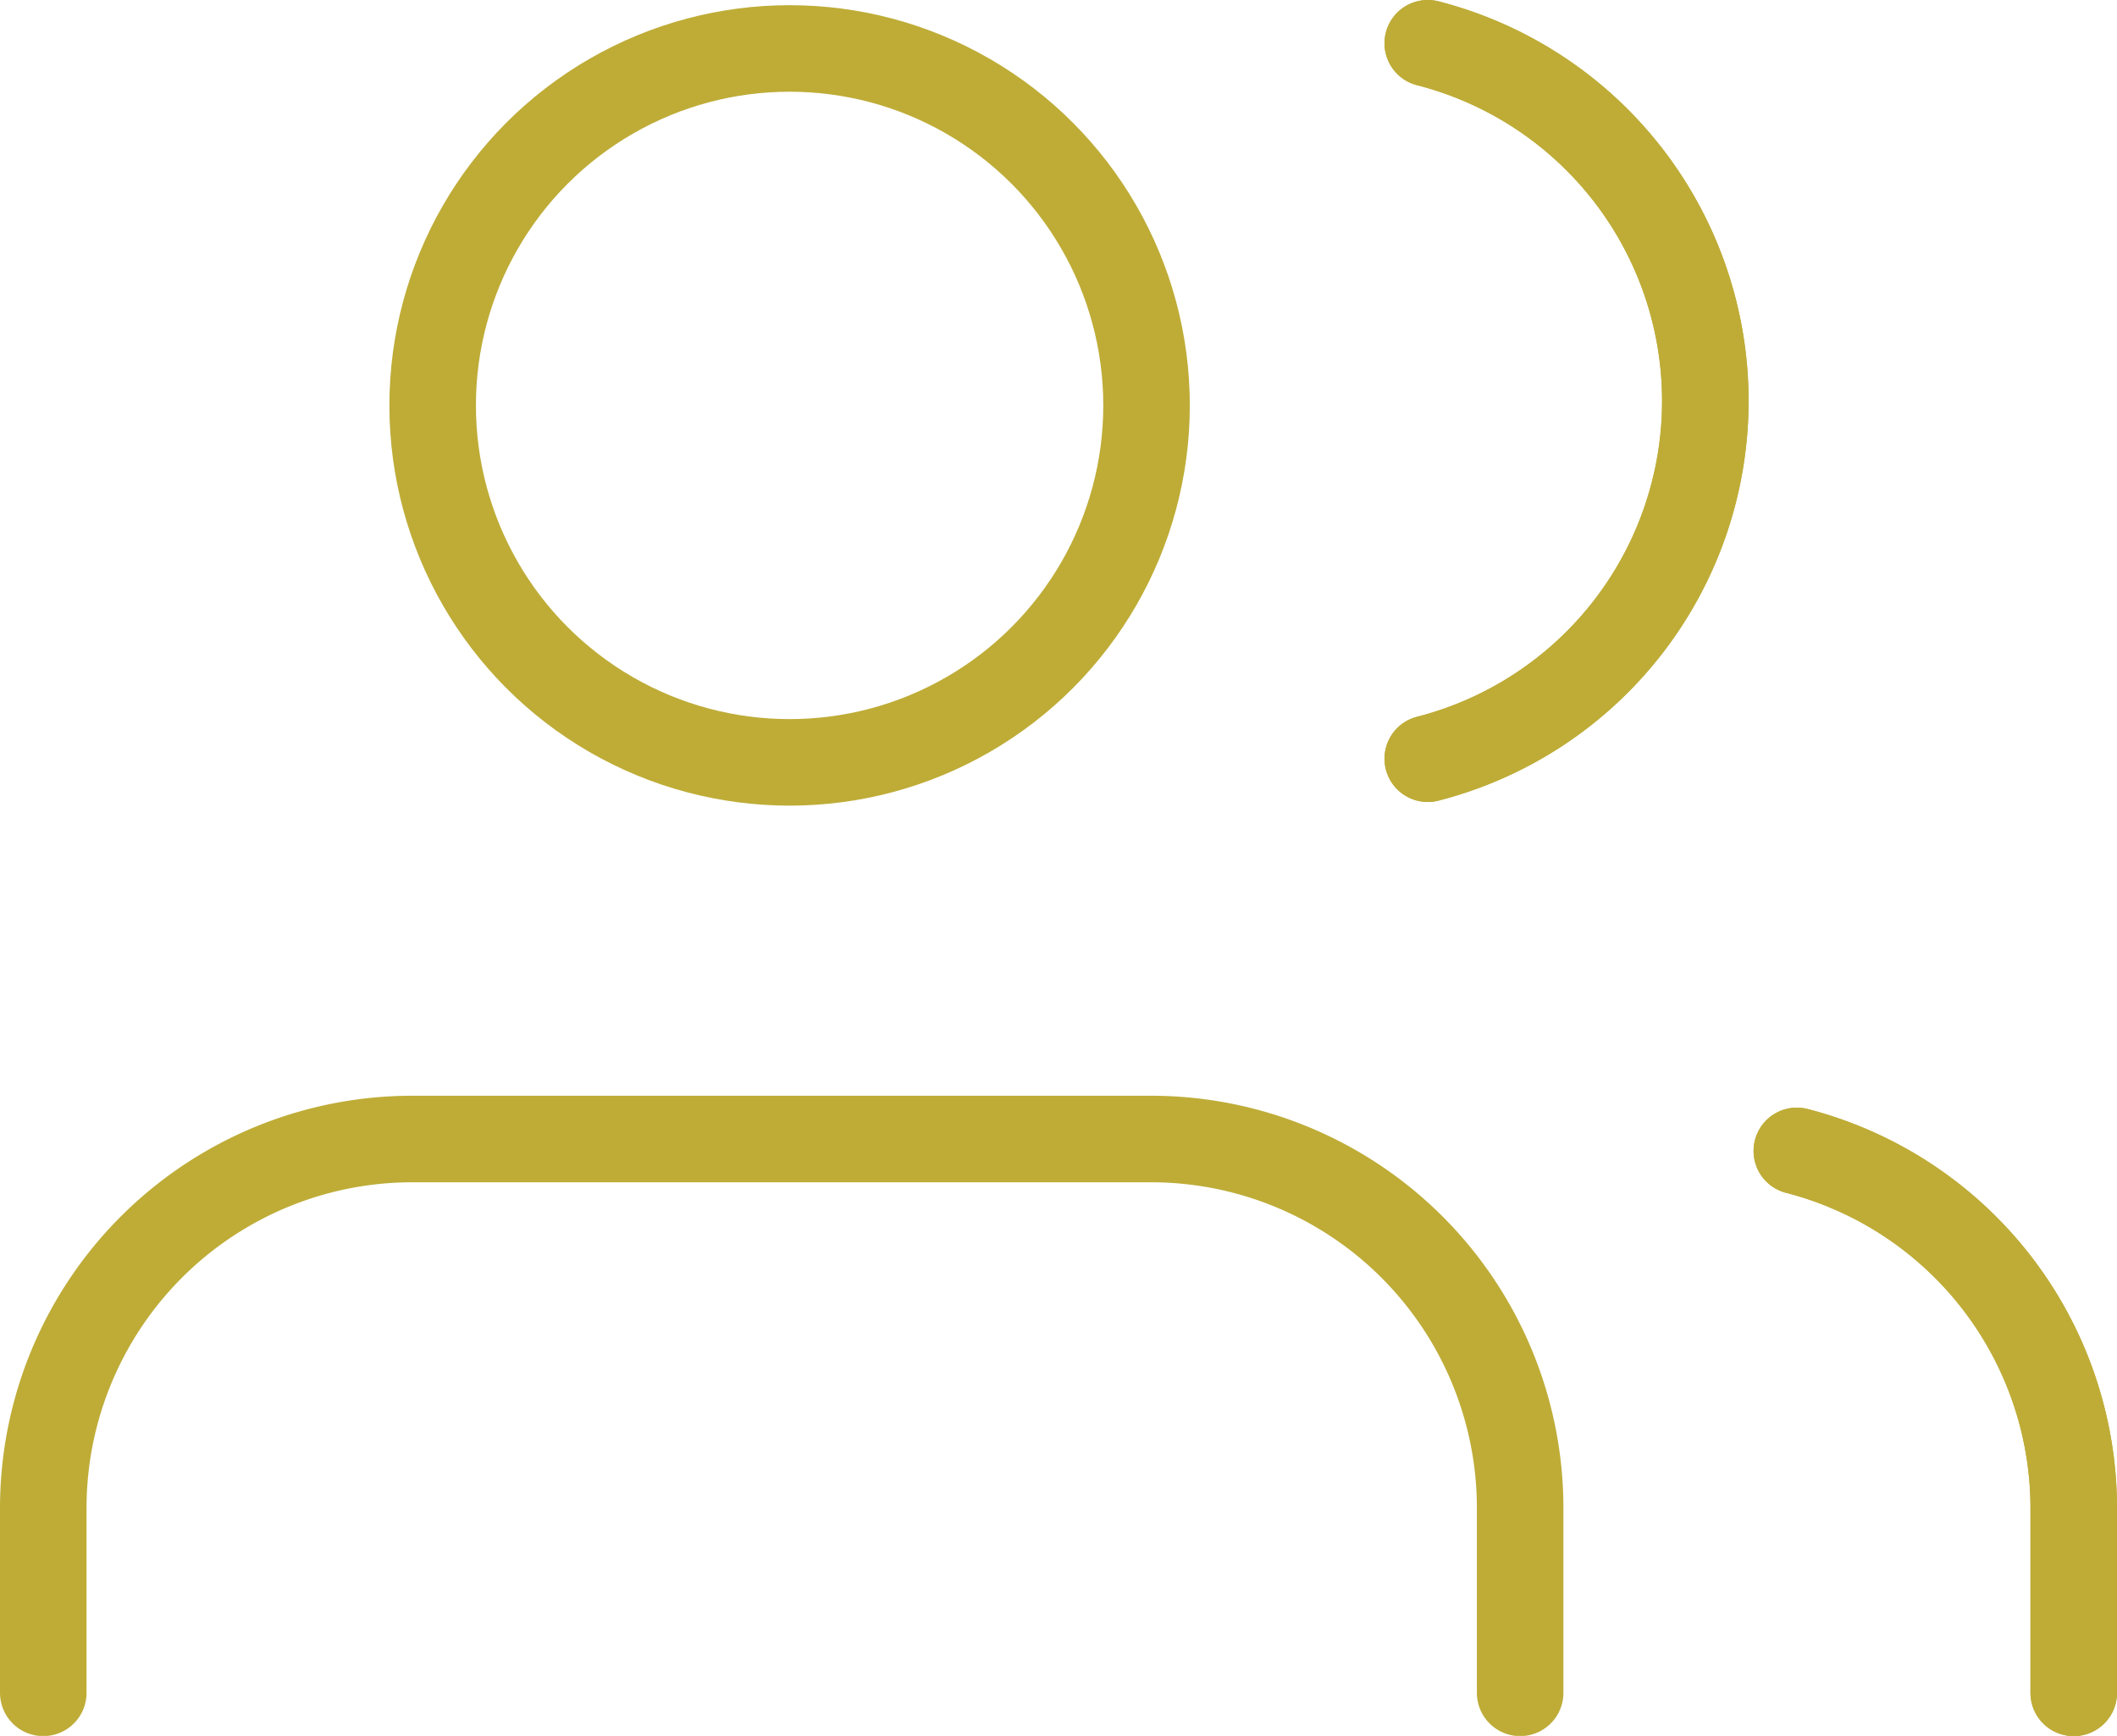
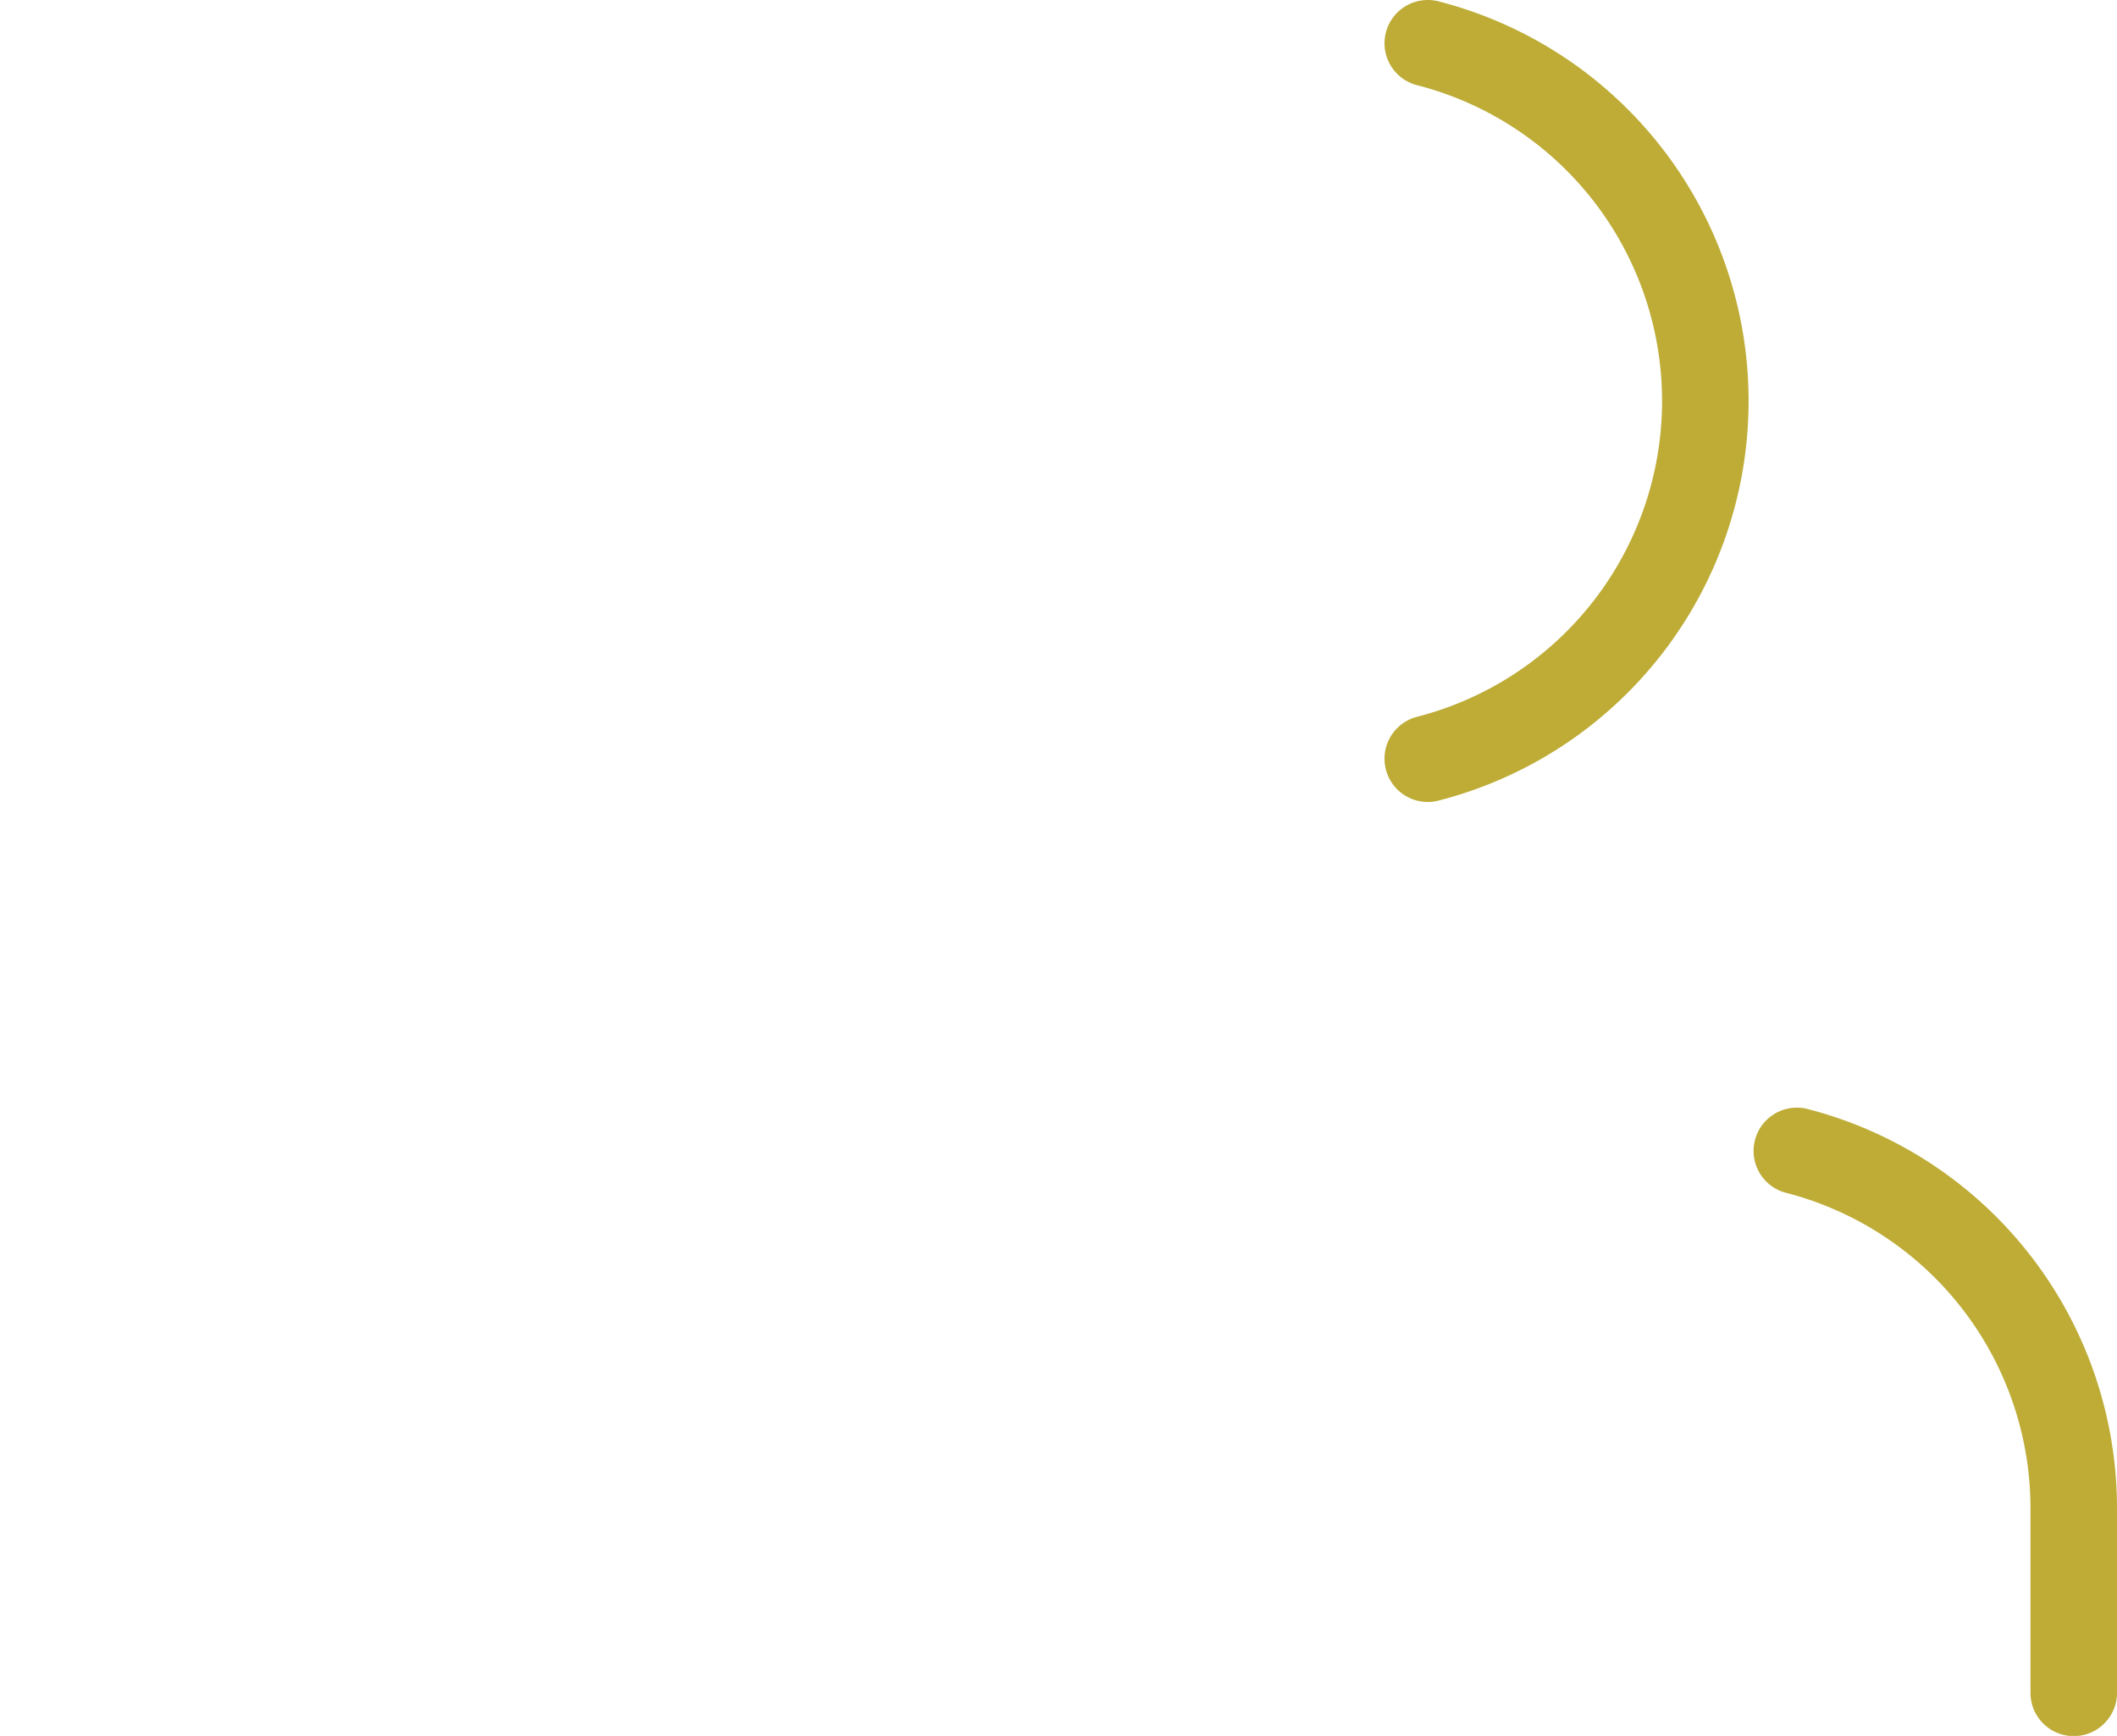
<svg xmlns="http://www.w3.org/2000/svg" viewBox="0 0 97.86 80.24">
  <defs>
    <style>.a{fill:none;stroke:#beac37;stroke-linecap:round;stroke-linejoin:round;stroke-width:4px;}</style>
  </defs>
-   <path class="a" d="M70.27,78.68V70.14A17.06,17.06,0,0,0,53.2,53.08H19.07A17.06,17.06,0,0,0,2,70.14H2v8.54" transform="translate(0 -0.43)" />
-   <circle class="a" cx="36.5" cy="18.74" r="16.5" />
-   <path class="a" d="M95.86,78.68V70.15a17.06,17.06,0,0,0-12.8-16.52" transform="translate(0 -0.43)" />
  <path class="a" d="M66,2.43A17.07,17.07,0,0,1,66,35.5" transform="translate(0 -0.43)" />
  <path class="a" d="M95.86,78.68V70.15a17.06,17.06,0,0,0-12.8-16.52" transform="translate(0 -0.43)" />
-   <path class="a" d="M66,2.43A17.07,17.07,0,0,1,66,35.5" transform="translate(0 -0.43)" />
</svg>